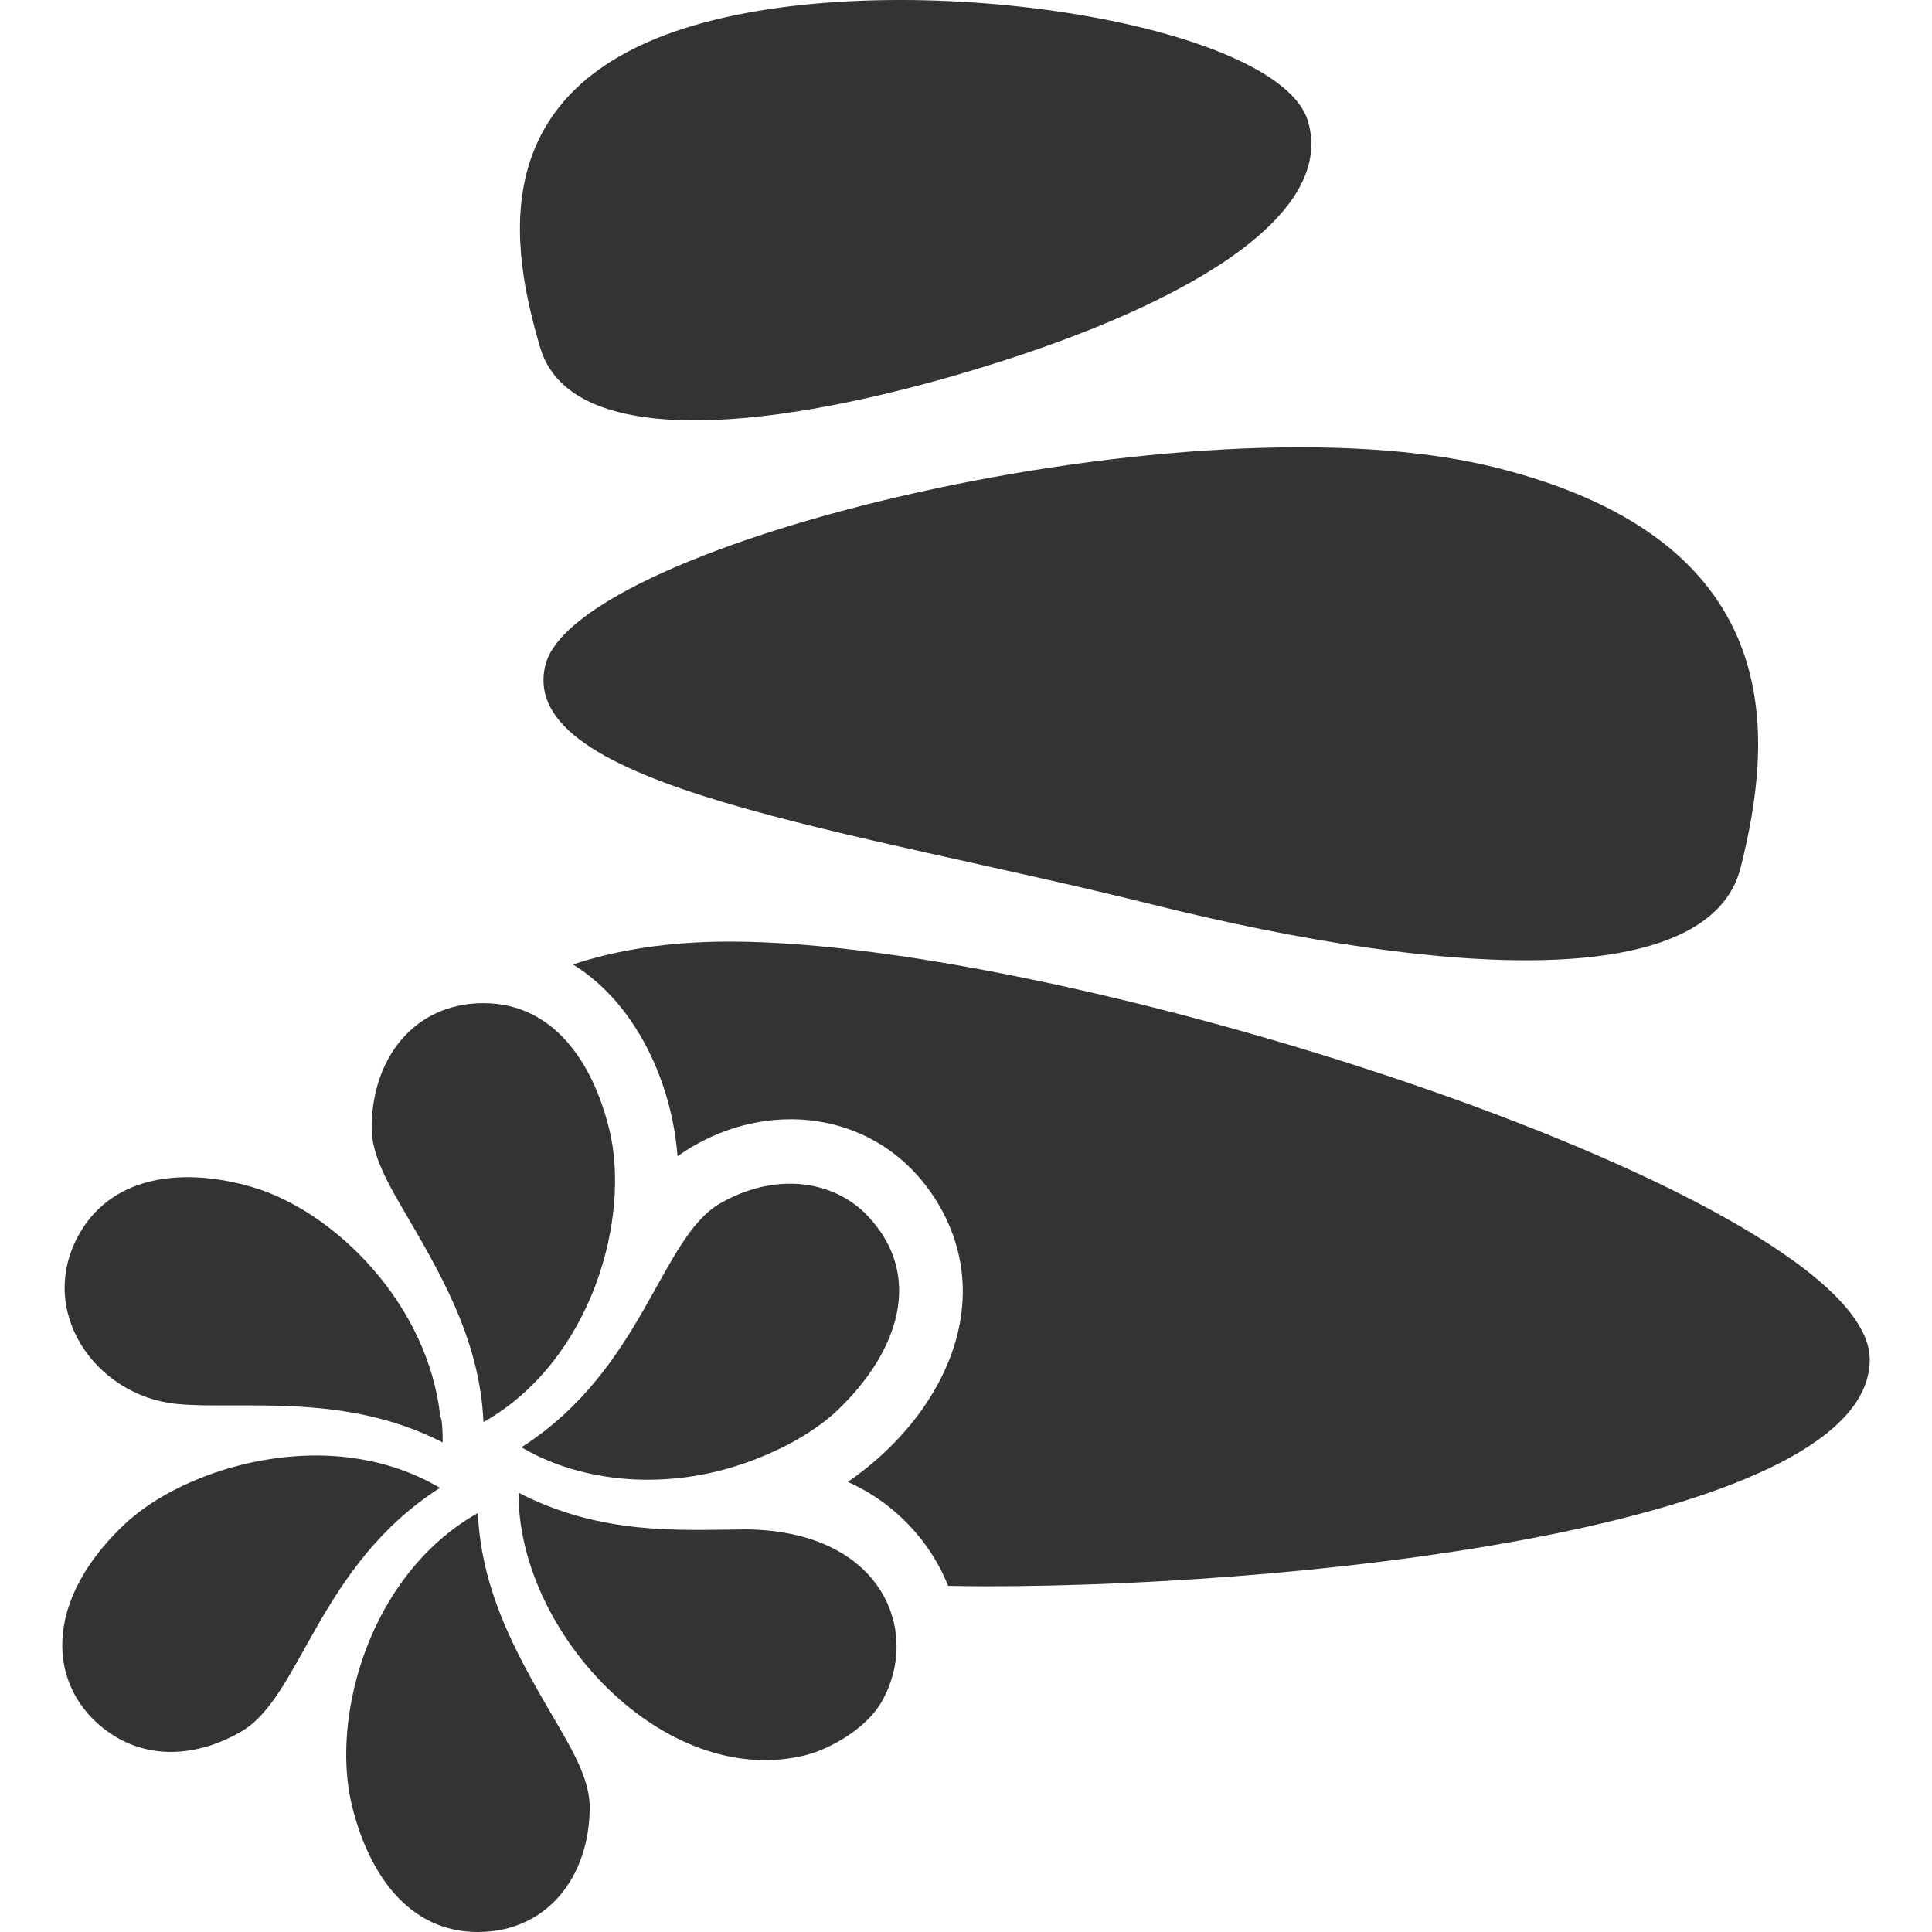
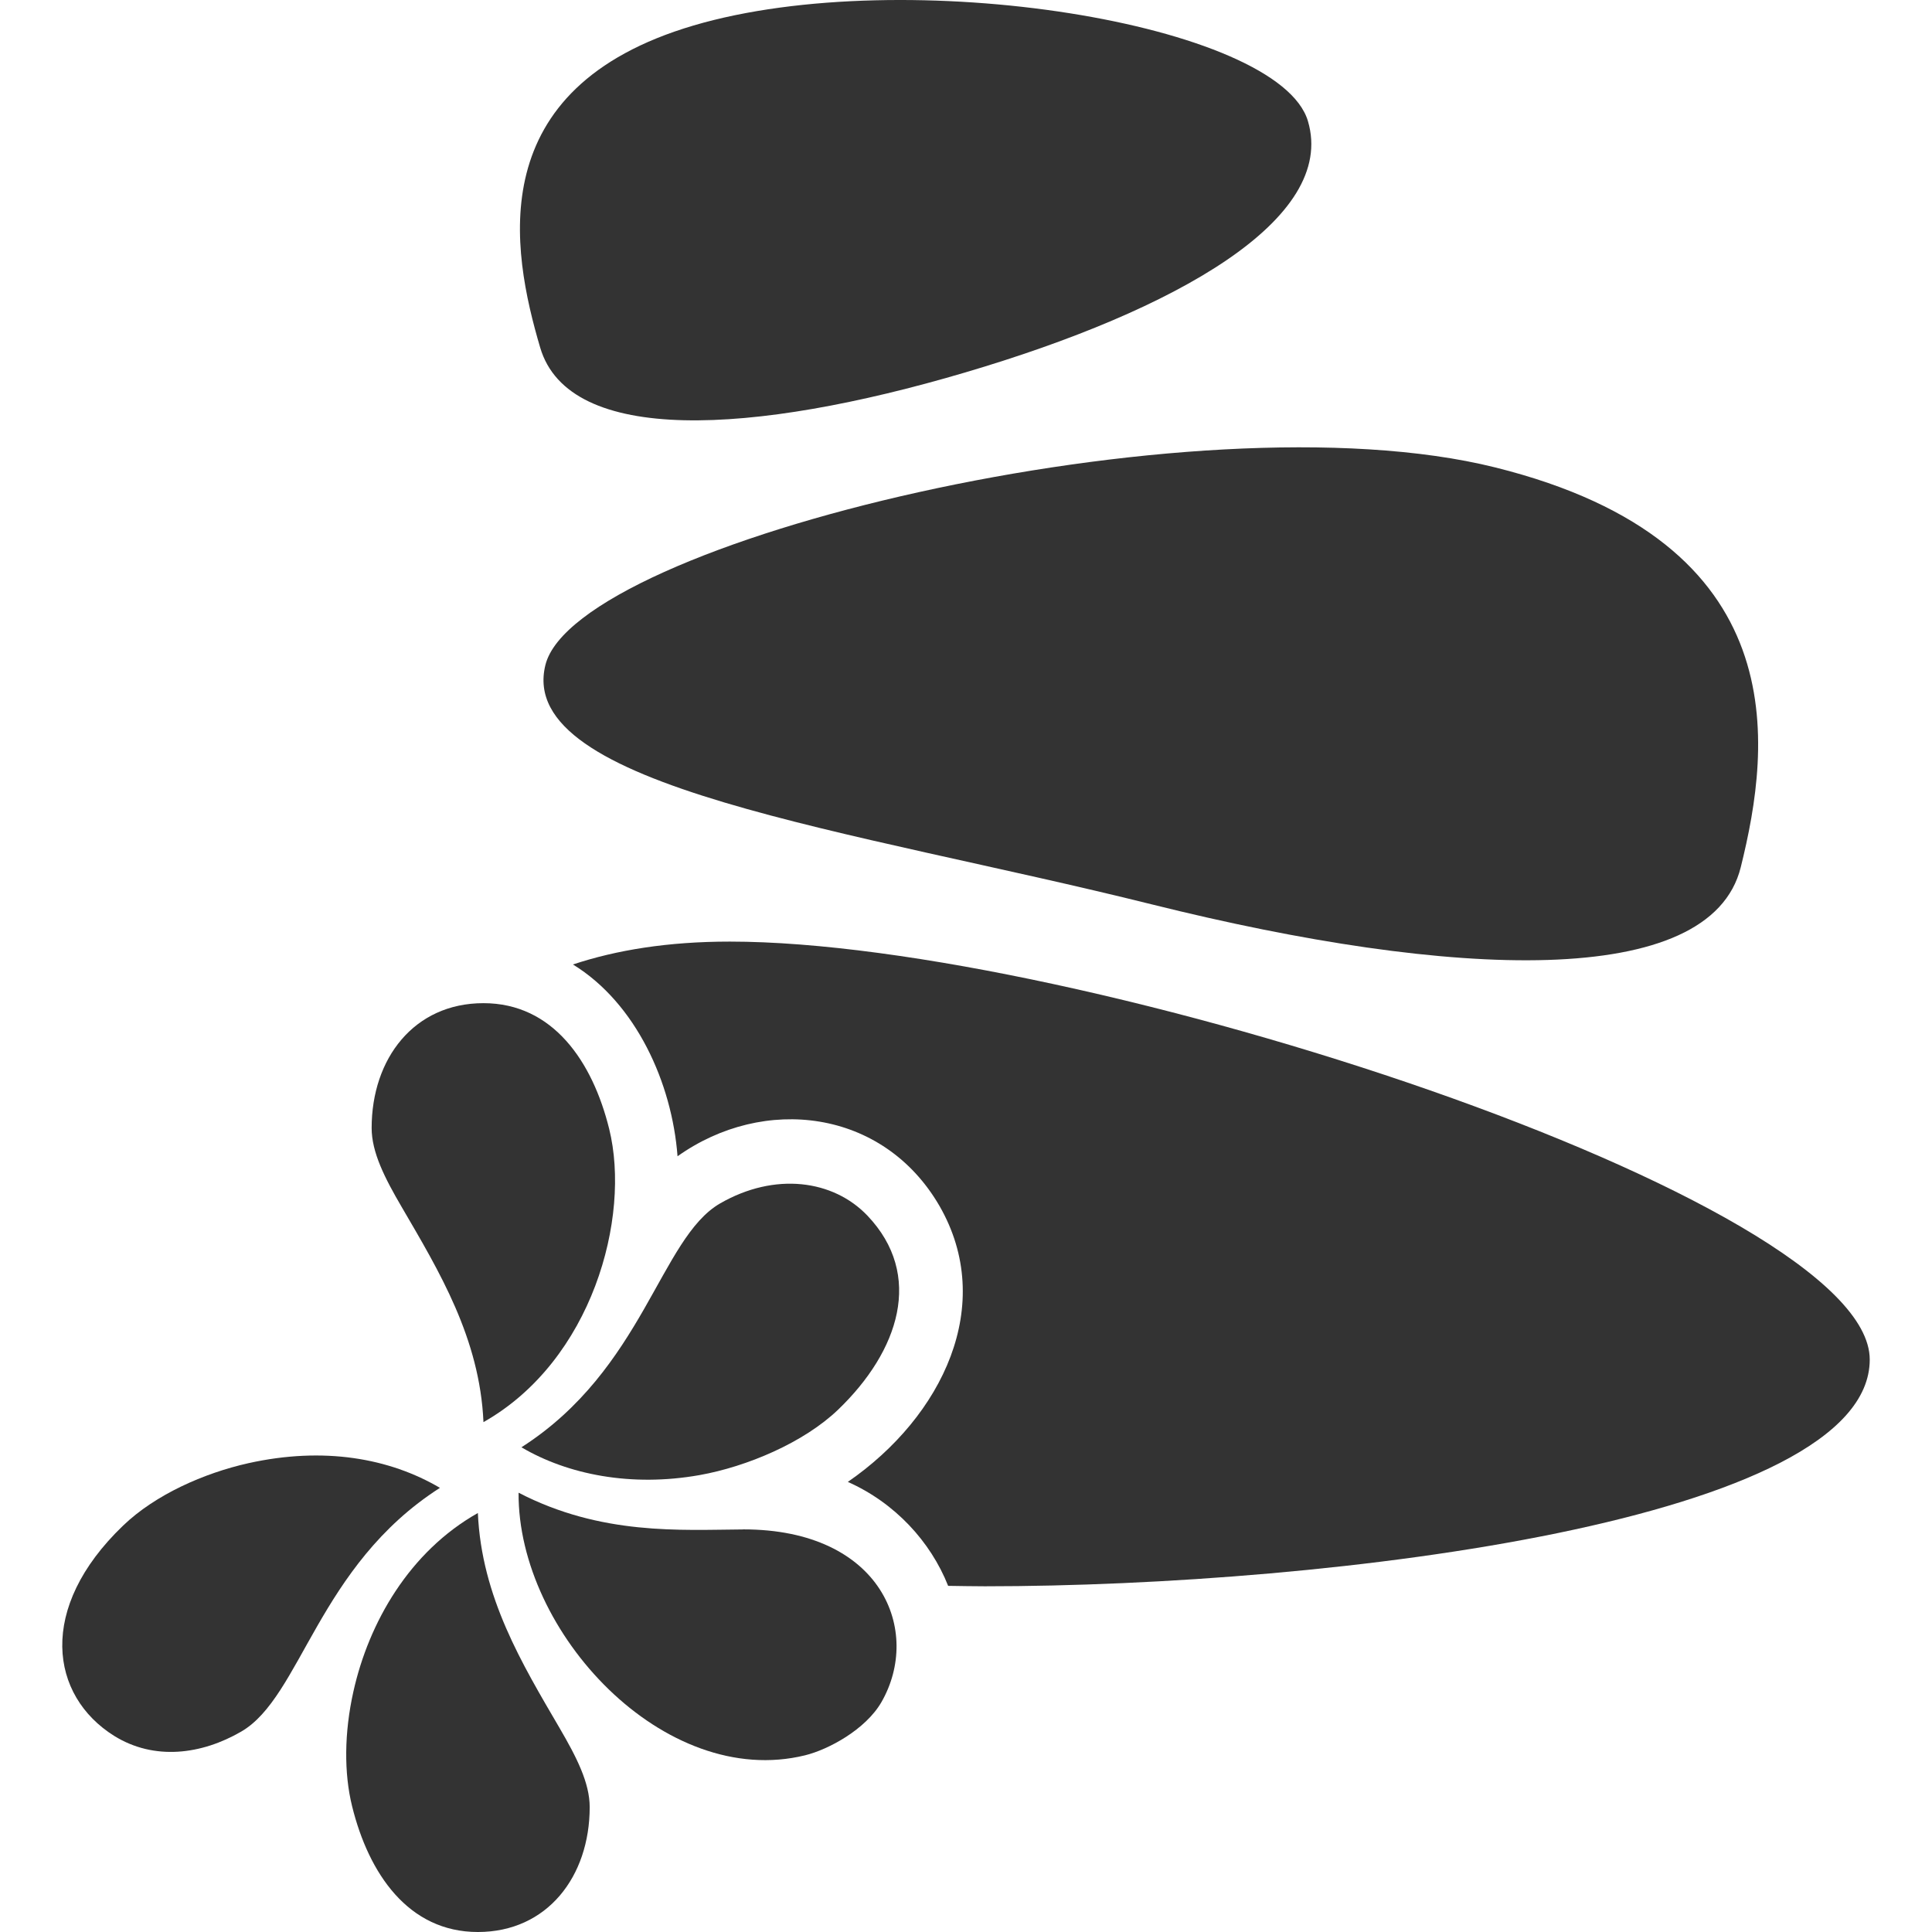
<svg xmlns="http://www.w3.org/2000/svg" version="1.1" id="Capa_1" x="0px" y="0px" viewBox="0 0 494.018 494.018" style="enable-background:new 0 0 494.018 494.018;" xml:space="preserve" width="512px" height="512px">
  <g id="XMLID_121_">
    <path id="XMLID_122_" d="M246.722,95.261c54.193-15.985,95.11-39.285,87.724-64.28C327.073,5.977,231.551-9.473,177.341,6.519   c-54.227,15.993-46.586,57.371-39.213,82.366C145.499,113.897,192.498,111.269,246.722,95.261z" fill="#333333" />
    <path id="XMLID_123_" d="M139.465,170.032c-7.785,31.308,78.012,42.023,155.067,61.223c77.072,19.208,142.777,21.836,150.578-9.474   c7.785-31.299,14.328-83.049-62.744-102.249C305.311,100.331,147.266,138.732,139.465,170.032z" fill="#333333" />
    <path id="XMLID_124_" d="M186.622,240.768c-15.872,0-29.039,2.173-40.119,5.851c16.127,9.894,25.33,30.297,26.746,49.043   c22.019-15.665,52.554-12.172,66.979,12.697c14.535,25.241,0.859,53.812-23.436,70.568c12.037,5.341,21.175,15.284,25.648,26.58   c3.12,0.039,6.226,0.111,9.393,0.111c88.95,0,226.265-16.955,226.265-57.974C478.097,306.624,275.572,240.768,186.622,240.768z" fill="#333333" />
    <path id="XMLID_125_" d="M123.624,363.643c27.75-15.69,37.764-52.267,32.145-74.978c-4.267-17.234-14.376-32.152-32.145-32.152   c-17.767,0-28.594,14.177-28.594,31.929c0,6.218,3.36,12.809,7.723,20.259C112.257,325.004,122.684,342.182,123.624,363.643z" fill="#333333" />
    <path id="XMLID_126_" d="M122.192,386.88c-17.45,9.847-27.894,27.933-31.842,45.716c-2.325,10.436-2.42,20.768-0.318,29.262   c4.25,17.242,14.393,32.161,32.16,32.161c17.734,0,28.594-14.177,28.594-31.937c0-6.21-3.36-12.785-7.706-20.227   C133.559,425.543,123.132,408.42,122.192,386.88z" fill="#333333" />
-     <path id="XMLID_127_" d="M45.04,358.979c16.303,1.616,42.891-3.136,68.156,9.855c0.017-1.681-0.096-6.281-0.604-6.504   c-3.057-28.872-27.113-52.72-48.239-58.833c-16.955-4.937-35.218-3.264-43.941,11.772C9.027,335.019,24.311,356.861,45.04,358.979z   " fill="#333333" />
    <path id="XMLID_128_" d="M190.046,391.066c-0.016,0.008-0.032,0.008-0.049,0.016c-15.969,0.112-36.267,1.552-57.394-9.394   c-0.255,35.742,37.313,75.986,73.268,67.146c5.934-1.459,15.442-6.559,19.503-13.58   C235.785,417.185,225.612,391.066,190.046,391.066z" fill="#333333" />
-     <path id="XMLID_129_" d="M112.496,380.448c-12.927-7.594-29.692-10.595-48.988-6.304c-11.366,2.546-23.784,8.039-32.016,15.944   c-22.082,21.166-18.675,43.551-2.277,53.796c10.285,6.368,22.352,4.744,32.431-1.091C77.04,433.924,81.243,400.443,112.496,380.448   z" fill="#333333" />
+     <path id="XMLID_129_" d="M112.496,380.448c-12.927-7.594-29.692-10.595-48.988-6.304c-11.366,2.546-23.784,8.039-32.016,15.944   c-22.082,21.166-18.675,43.551-2.277,53.796c10.285,6.368,22.352,4.744,32.431-1.091C77.04,433.924,81.243,400.443,112.496,380.448   " fill="#333333" />
    <path id="XMLID_130_" d="M178.885,377.184c12.066-2.15,26.651-8.295,35.455-16.758c15.538-14.948,21.955-34.373,7.45-49.599   c-8.74-9.156-23.657-11.169-37.651-3.114c-15.363,8.885-19.583,42.382-50.804,62.361   C145.165,377.057,161.387,380.288,178.885,377.184z" fill="#333333" />
  </g>
  <g>
</g>
  <g>
</g>
  <g>
</g>
  <g>
</g>
  <g>
</g>
  <g>
</g>
  <g>
</g>
  <g>
</g>
  <g>
</g>
  <g>
</g>
  <g>
</g>
  <g>
</g>
  <g>
</g>
  <g>
</g>
  <g>
</g>
</svg>